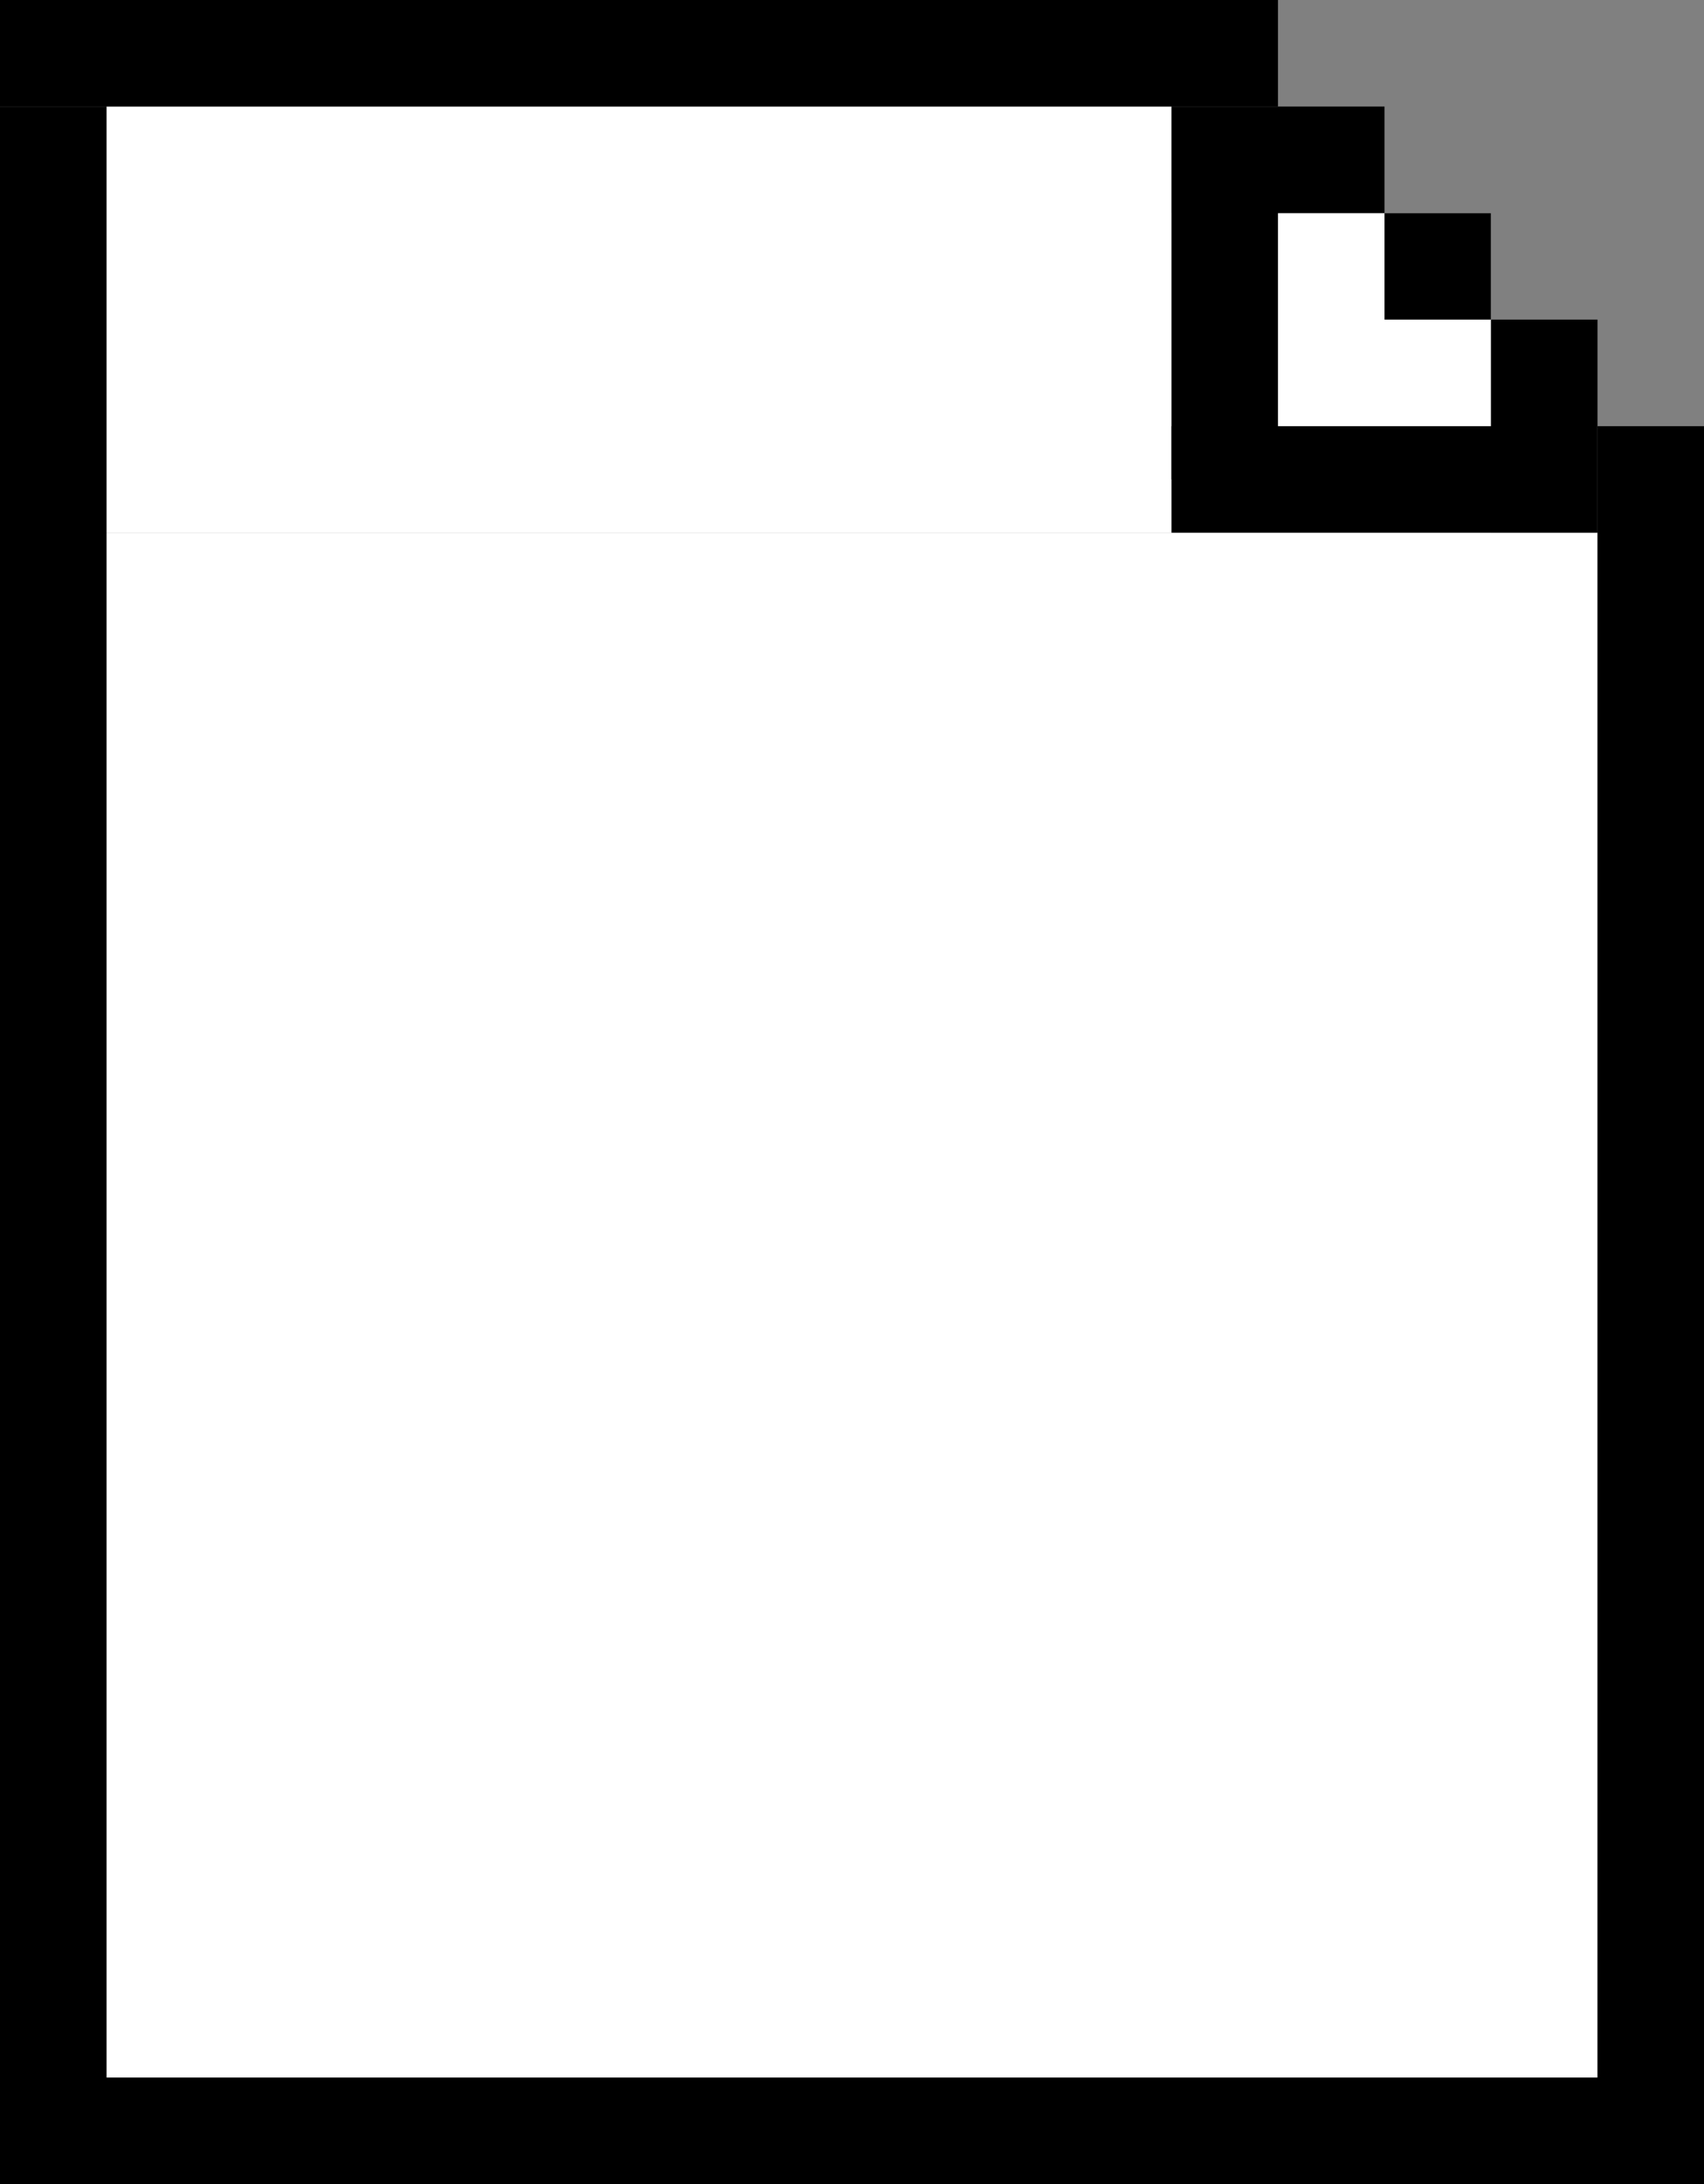
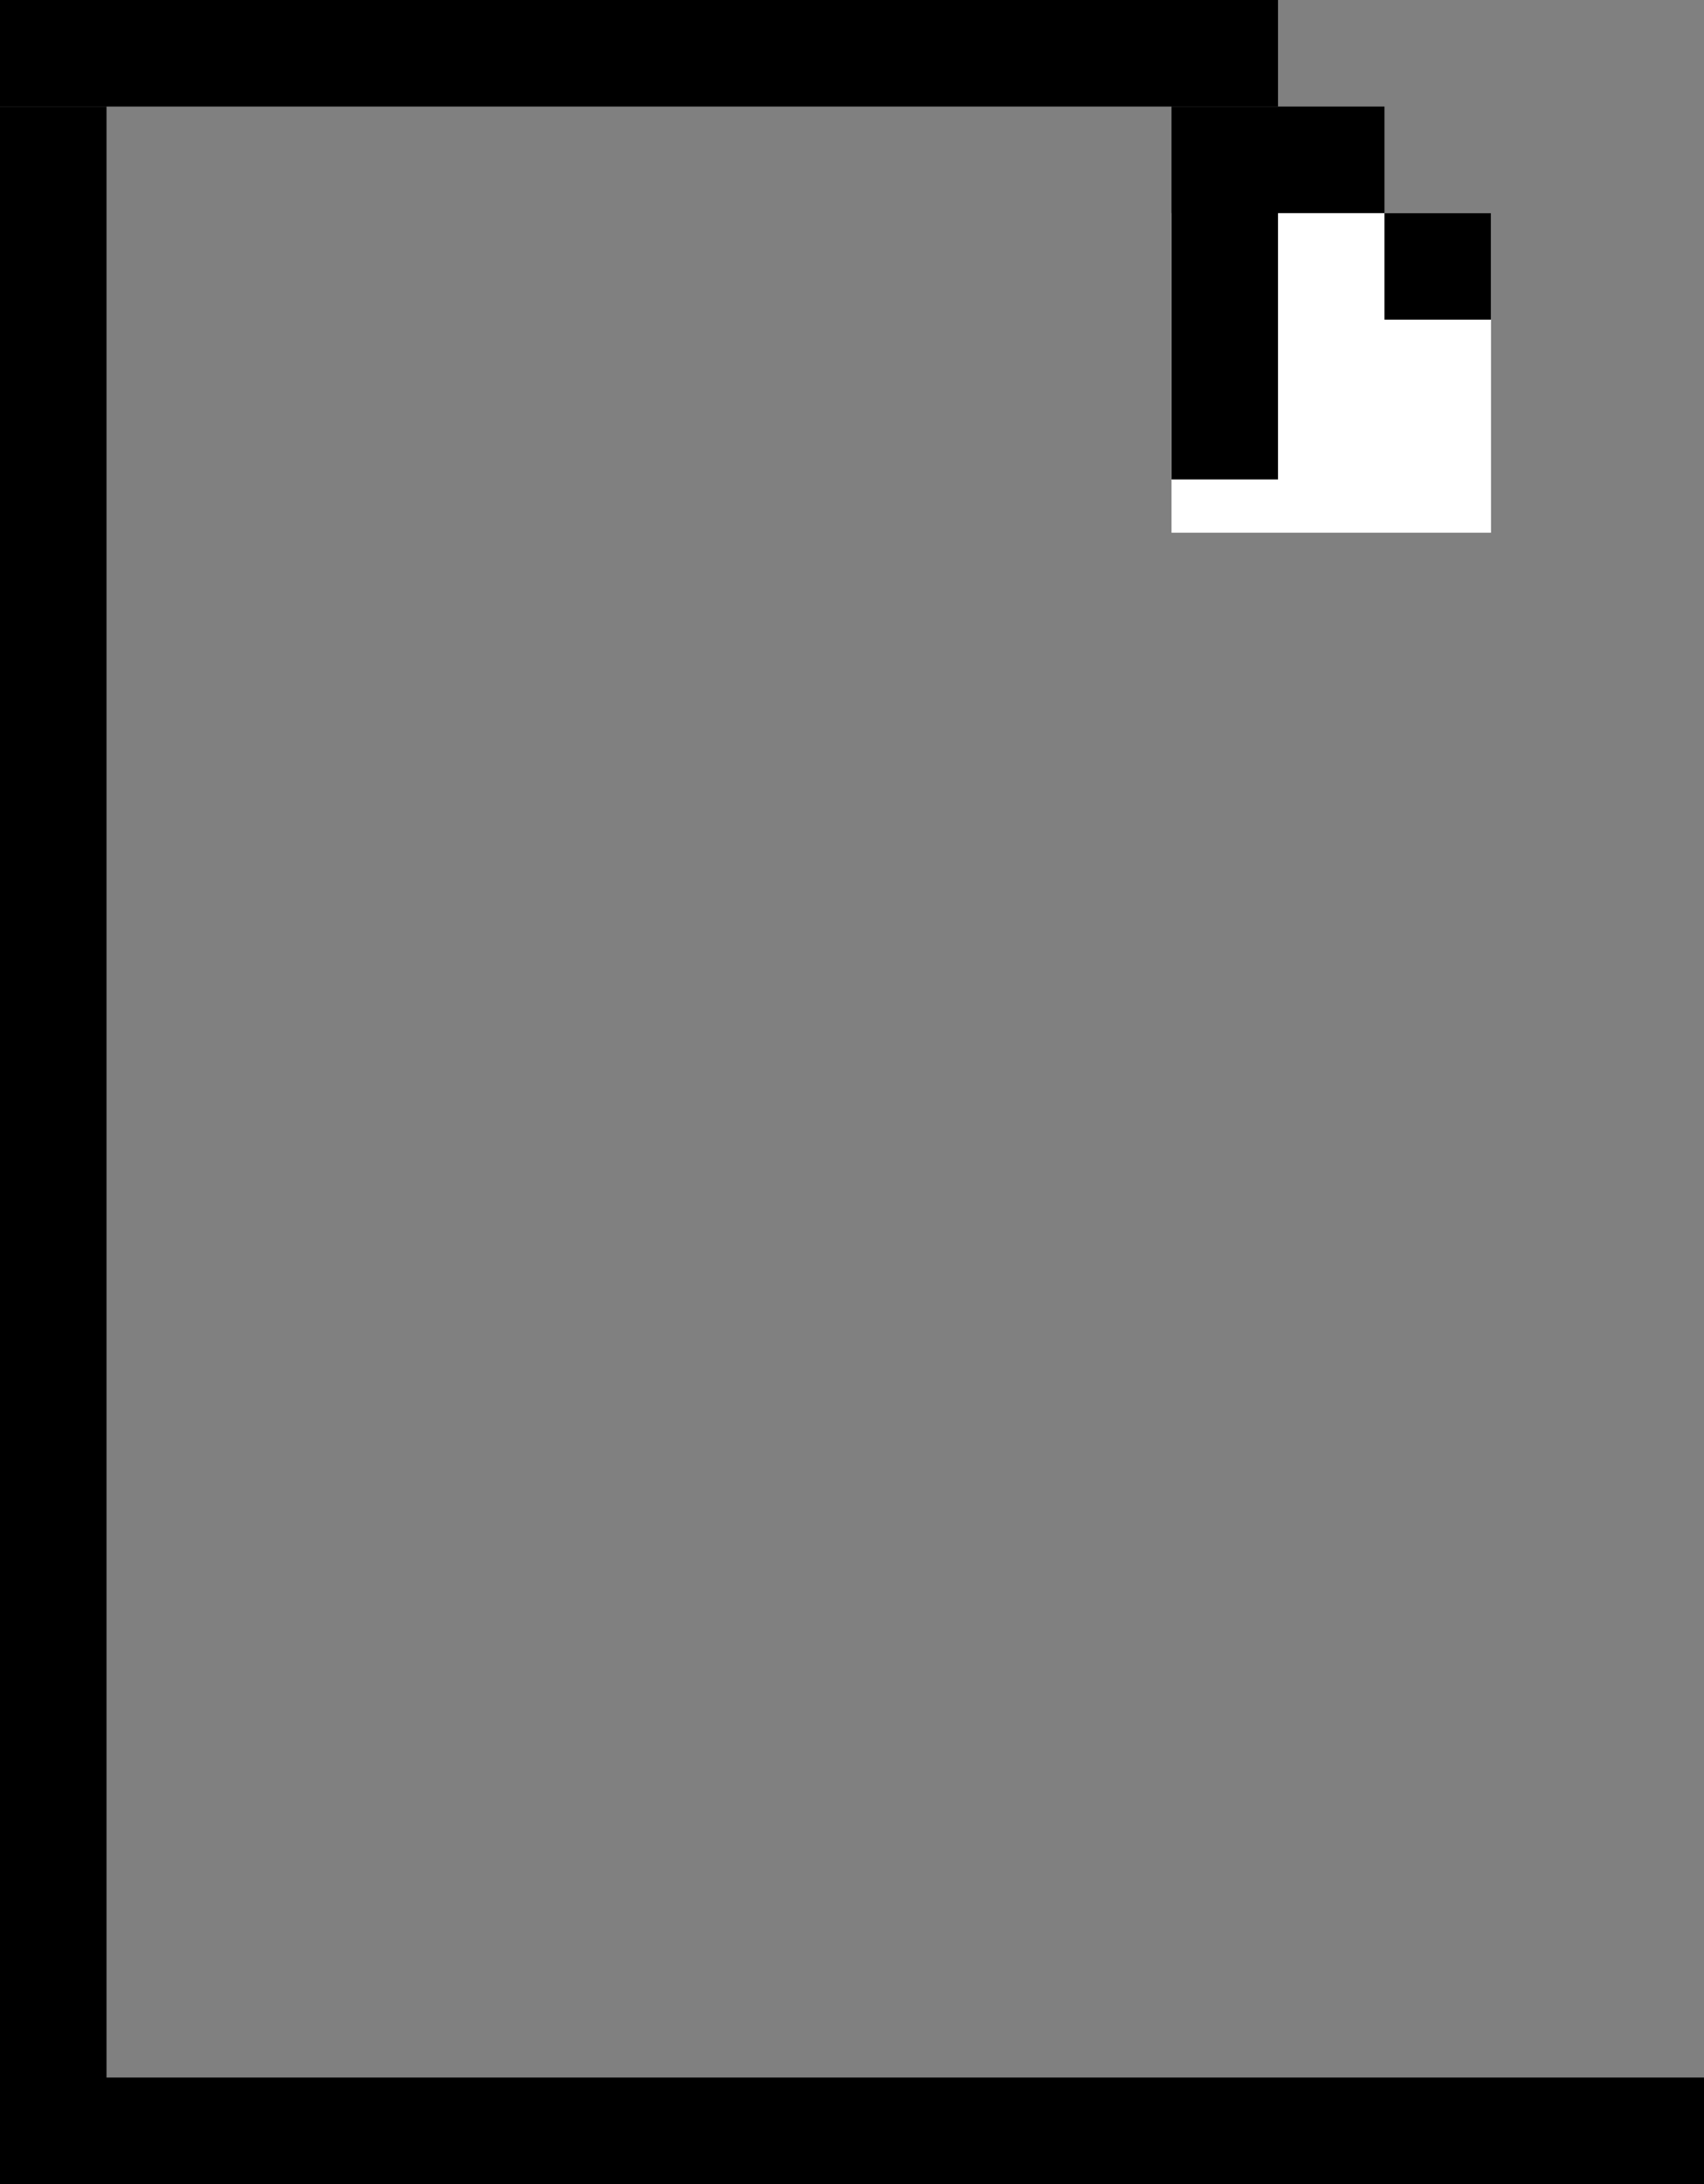
<svg xmlns="http://www.w3.org/2000/svg" fill="none" viewBox="0 0 32 41" height="41" width="32">
  <rect x="0" y="0" width="32" height="41" fill="#808080" stroke="none" />
-   <rect fill="white" height="29" width="28" y="10" x="2" />
-   <rect fill="white" height="8" width="20" y="2" x="2" />
  <rect fill="white" height="6" width="6" y="4" x="22" />
  <rect fill="black" height="2" width="24" />
  <rect fill="black" height="2" width="32" y="39" />
  <rect fill="black" height="39" width="2" y="2" />
-   <rect fill="black" height="33" width="2" y="8" x="30" />
  <rect fill="black" height="7" width="2" y="2" x="22" />
-   <rect fill="black" transform="rotate(90 30 8)" height="8" width="2" y="8" x="30" />
  <rect fill="black" transform="rotate(90 26 2)" height="2" width="2" y="2" x="26" />
  <rect fill="black" transform="rotate(90 28 4)" height="2" width="2" y="4" x="28" />
-   <rect fill="black" transform="rotate(90 30 6)" height="2" width="2" y="6" x="30" />
</svg>